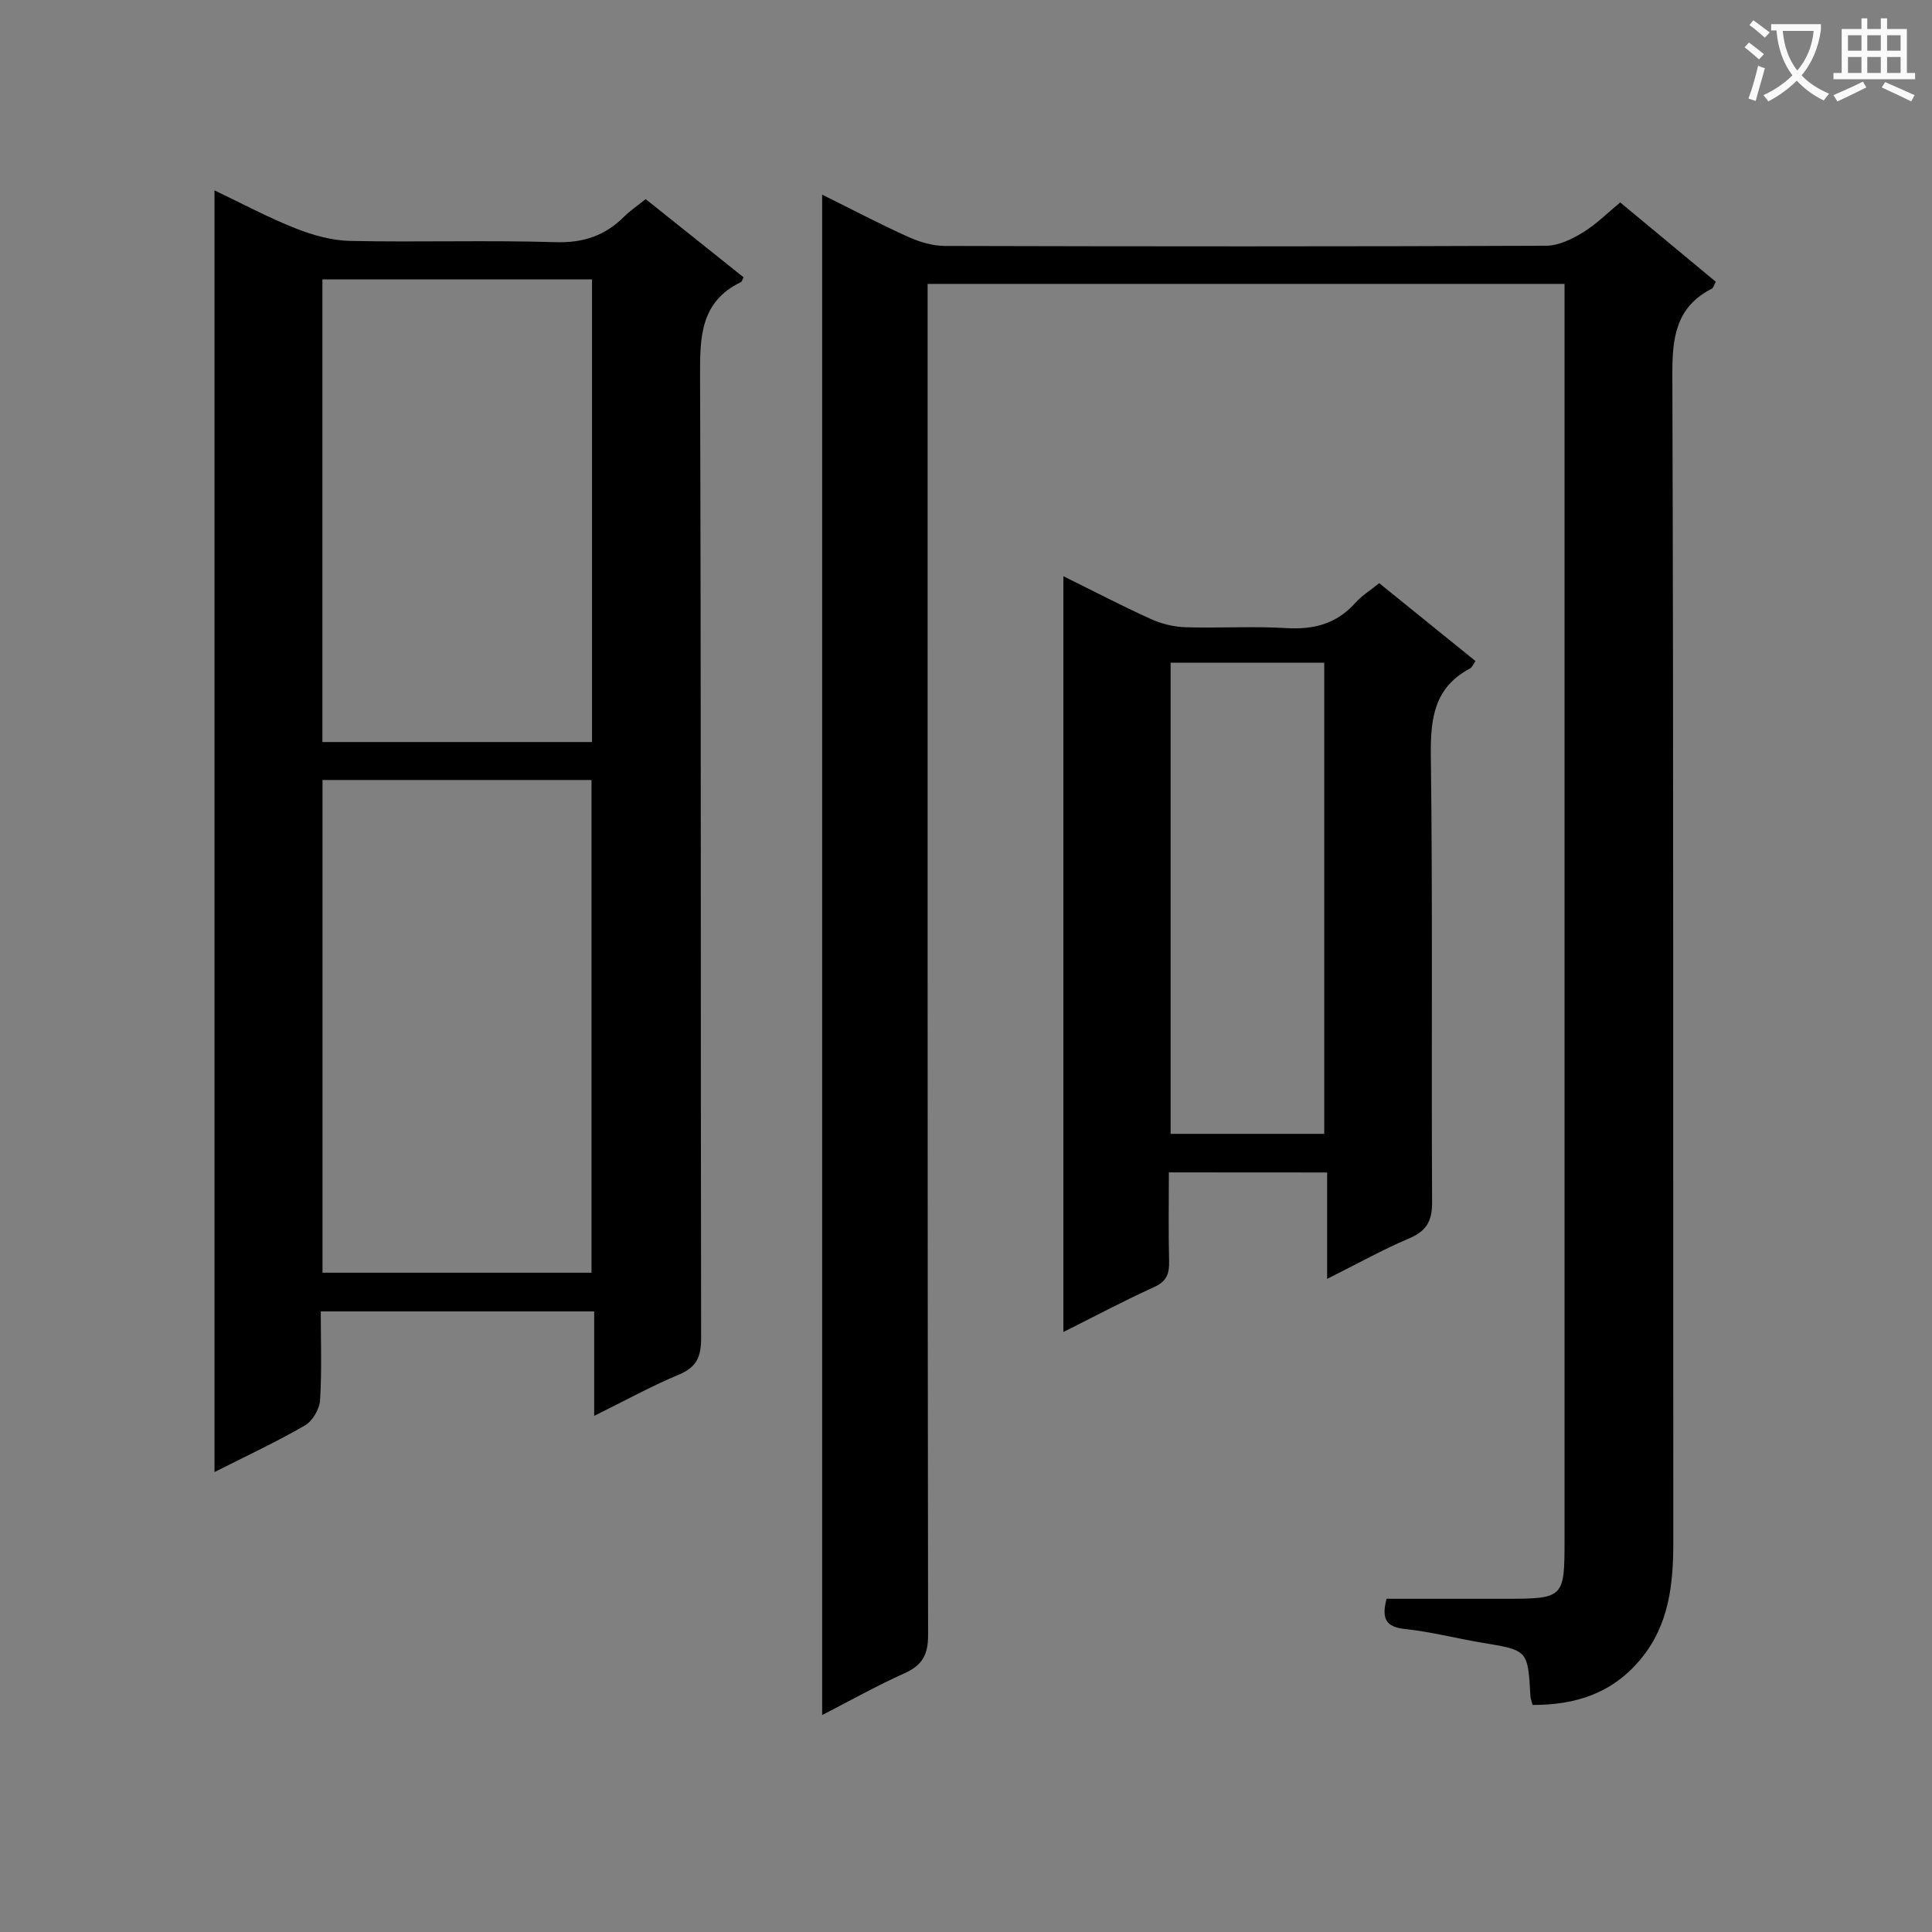
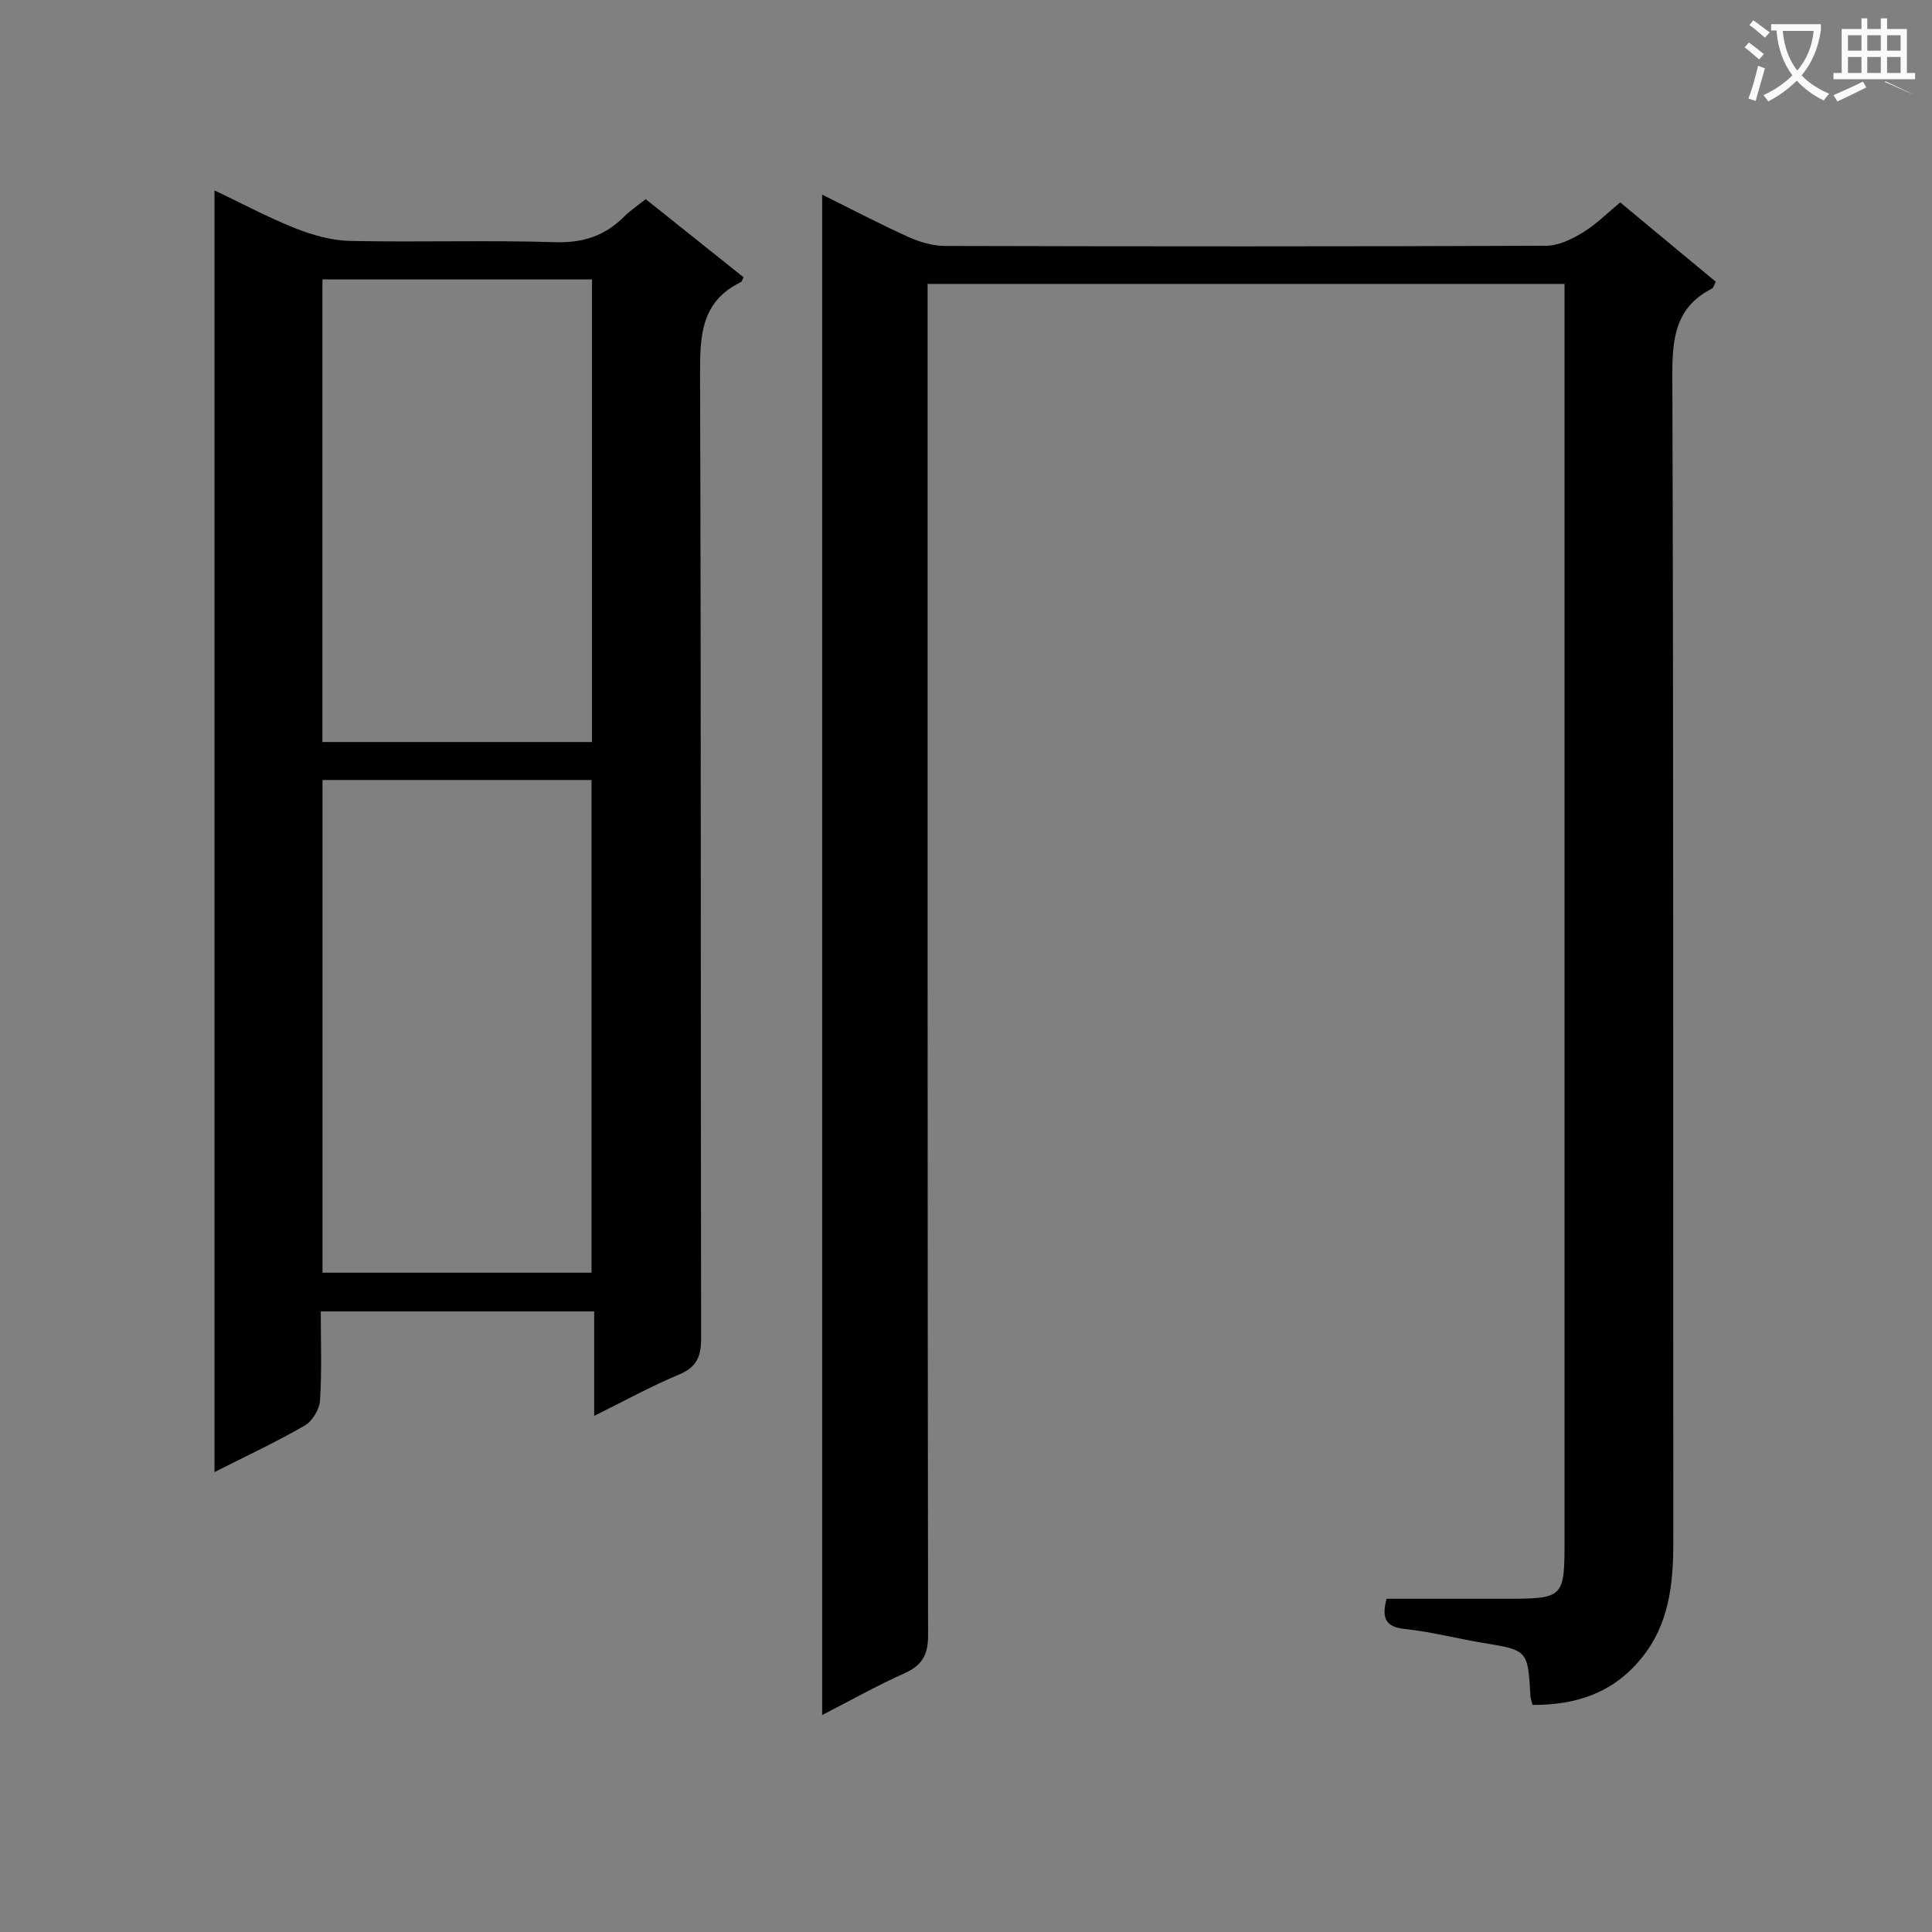
<svg xmlns="http://www.w3.org/2000/svg" enable-background="new 0 0 400 400" viewBox="0 0 400 400">
  <rect x="0" y="0" width="400" height="400" fill="#808080" stroke="none" />
  <path d="m362.1 8.8c1.1.8 2.1 1.6 3.1 2.4l-1 1.1c-1.3-1.1-2.3-2-3-2.5zm1.9 4.8c.5.2.9.4 1.4.5-.6 2.3-1.3 4.5-1.9 6.8l-1.5-.5c.8-2.1 1.4-4.3 2-6.8zm-1-9.4c1.3.9 2.4 1.8 3.4 2.5l-1 1.1c-1.4-1.2-2.4-2.1-3.2-2.6zm3.7 2.2v-1.4h10.3v1.2c-.5 3.6-1.8 6.8-4 9.4 1.5 1.6 3.4 2.8 5.7 3.8-.3.4-.7.8-1.1 1.4-2.3-1.1-4.1-2.5-5.6-4.1-1.6 1.6-3.6 3.1-5.9 4.3-.3-.5-.7-.9-1-1.3 2.4-1.1 4.4-2.5 6-4.1-1.9-2.5-3-5.6-3.3-9.3h-1.1zm8.8 0h-6.4c.3 3.3 1.3 6 3 8.2 2-2.3 3.1-5.1 3.4-8.2z" fill="#fafafb" />
-   <path d="m385.3 3.8h1.3v2.2h2.8v-2.2h1.3v2.2h4.1v9.1h1.7v1.3h-16.9v-1.3h1.7v-9.1h4.1v-2.2zm.4 13.1.7 1.2c-1.8.9-3.8 1.9-6 2.9-.2-.4-.5-.8-.8-1.3 2.3-1 4.3-1.9 6.1-2.8zm-3.1-6.4h2.8v-3.2h-2.8zm0 4.6h2.8v-3.3h-2.8zm4-4.6h2.8v-3.2h-2.8zm0 4.6h2.8v-3.3h-2.8zm3.7 1.9c2.1.9 4.1 1.8 6.1 2.7l-.7 1.3c-2.2-1.1-4.2-2-6.1-2.9zm3.2-9.7h-2.8v3.2h2.8zm-2.8 7.8h2.8v-3.3h-2.8z" fill="#fafafb" />
+   <path d="m385.3 3.8h1.3v2.2h2.8v-2.2h1.3v2.2h4.1v9.1h1.7v1.3h-16.9v-1.3h1.7v-9.1h4.1v-2.2zm.4 13.1.7 1.2c-1.8.9-3.8 1.9-6 2.9-.2-.4-.5-.8-.8-1.3 2.3-1 4.3-1.9 6.1-2.8zm-3.1-6.4h2.8v-3.2h-2.8zm0 4.6h2.8v-3.3h-2.8zm4-4.6h2.8v-3.2h-2.8zm0 4.6h2.8v-3.3h-2.8zm3.7 1.9c2.1.9 4.1 1.8 6.1 2.7c-2.2-1.1-4.2-2-6.1-2.9zm3.2-9.7h-2.8v3.2h2.8zm-2.8 7.8h2.8v-3.3h-2.8z" fill="#fafafb" />
  <g fill="#010000">
    <path d="m170.22 355.08c0-105.1 0-209.61 0-314.78 6.26 3.1 11.98 6.11 17.85 8.76 2.34 1.05 5.03 1.85 7.56 1.86 41.49.11 82.98.13 124.47-.04 2.55-.01 5.31-1.34 7.57-2.72 2.79-1.7 5.17-4.1 7.78-6.25 6.71 5.57 13.24 10.98 19.78 16.42-.34.62-.46 1.25-.81 1.43-7.47 3.82-8.21 10.14-8.18 17.86.27 80.48.14 160.96.2 241.45.01 8.82-.81 17.24-6.74 24.42-5.88 7.11-13.52 9.53-22.4 9.5-.21-.84-.41-1.31-.44-1.78-.53-9.58-.53-9.53-9.81-11.07-5.4-.89-10.73-2.3-16.16-2.87-3.92-.42-4.91-2.08-3.82-6.26h24.05c12.8 0 12.8 0 12.8-12.51 0-84.48 0-168.96 0-253.44 0-1.98 0-3.96 0-6.28-44.08 0-87.8 0-131.87 0v6.79c0 90.98-.03 181.96.1 272.94.01 4.1-1.21 6.27-4.88 7.92-5.68 2.55-11.15 5.62-17.05 8.65z" />
    <path d="m133.68 41.23c6.8 5.43 13.54 10.81 20.27 16.18-.25.46-.34.9-.58 1.01-8.26 4.02-8.46 11.14-8.43 19.16.23 66.47.1 132.94.22 199.42.01 3.83-.88 6.05-4.6 7.6-5.78 2.41-11.3 5.46-17.54 8.54 0-7.45 0-14.32 0-21.63-18.98 0-37.49 0-56.61 0 0 6.2.24 12.34-.15 18.44-.12 1.83-1.58 4.28-3.16 5.19-5.88 3.4-12.06 6.28-18.69 9.64 0-88.66 0-176.76 0-265.36 5.7 2.71 11.1 5.61 16.75 7.85 3.58 1.42 7.53 2.53 11.34 2.61 14.15.3 28.33-.18 42.48.26 5.79.18 10.3-1.34 14.27-5.32 1.29-1.27 2.82-2.3 4.43-3.59zm-66.91 222.27h55.7c0-34.17 0-68.02 0-102.01-18.73 0-37.11 0-55.7 0zm-.02-109.87h55.82c0-32.05 0-63.78 0-95.78-18.74 0-37.26 0-55.82 0z" />
-     <path d="m242 242.73c0 6.36-.11 12.35.05 18.33.07 2.61-.48 4.23-3.11 5.42-6.18 2.8-12.17 5.99-18.78 9.3 0-52.4 0-104.09 0-156.48 6.24 3.08 12.1 6.14 18.11 8.86 2.18.99 4.71 1.62 7.1 1.7 6.99.22 14.01-.24 20.98.18 5.69.34 10.39-.89 14.25-5.22 1.31-1.47 3.05-2.54 4.95-4.08 6.58 5.32 13.13 10.62 19.93 16.12-.44.61-.68 1.3-1.15 1.55-7.39 3.93-8.18 10.31-8.09 18.02.4 30.82.09 61.64.26 92.46.02 3.94-1.17 5.99-4.78 7.52-5.45 2.31-10.65 5.22-16.95 8.37 0-7.79 0-14.76 0-22.03-11.22-.02-21.64-.02-32.77-.02zm.36-105.52v97.54h31.81c0-32.64 0-65.02 0-97.54-10.72 0-21.03 0-31.81 0z" />
  </g>
</svg>